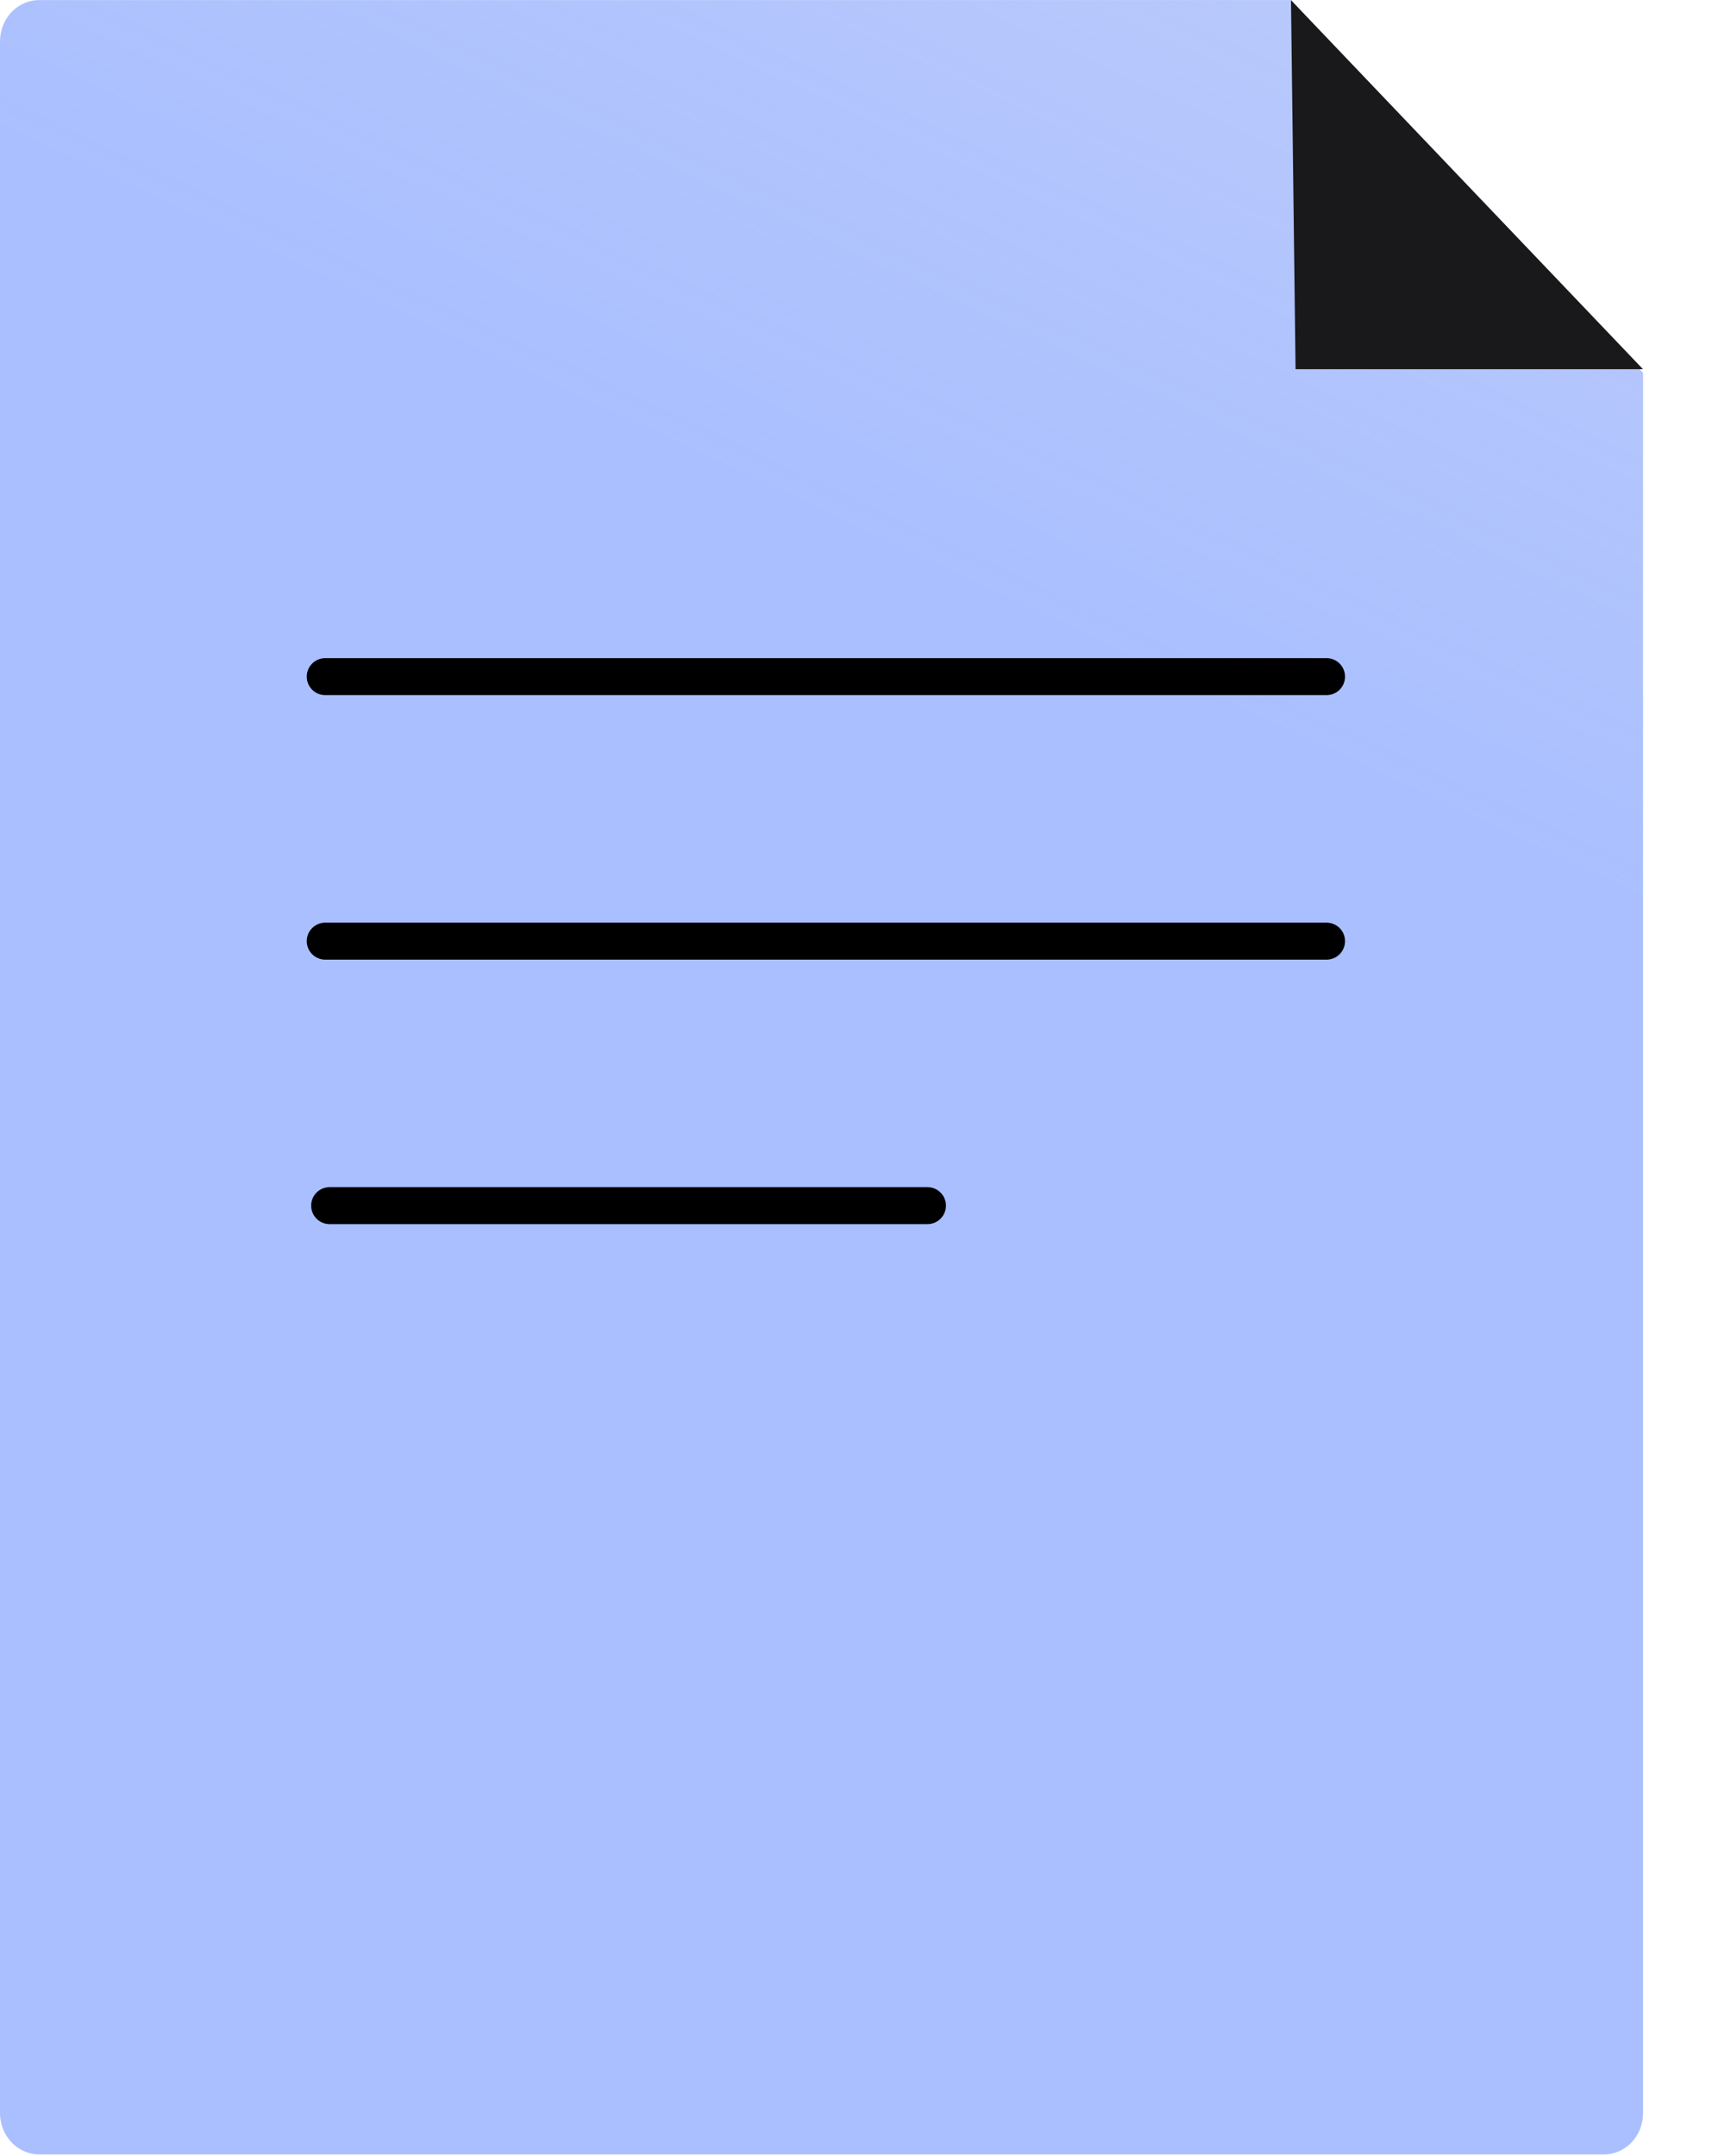
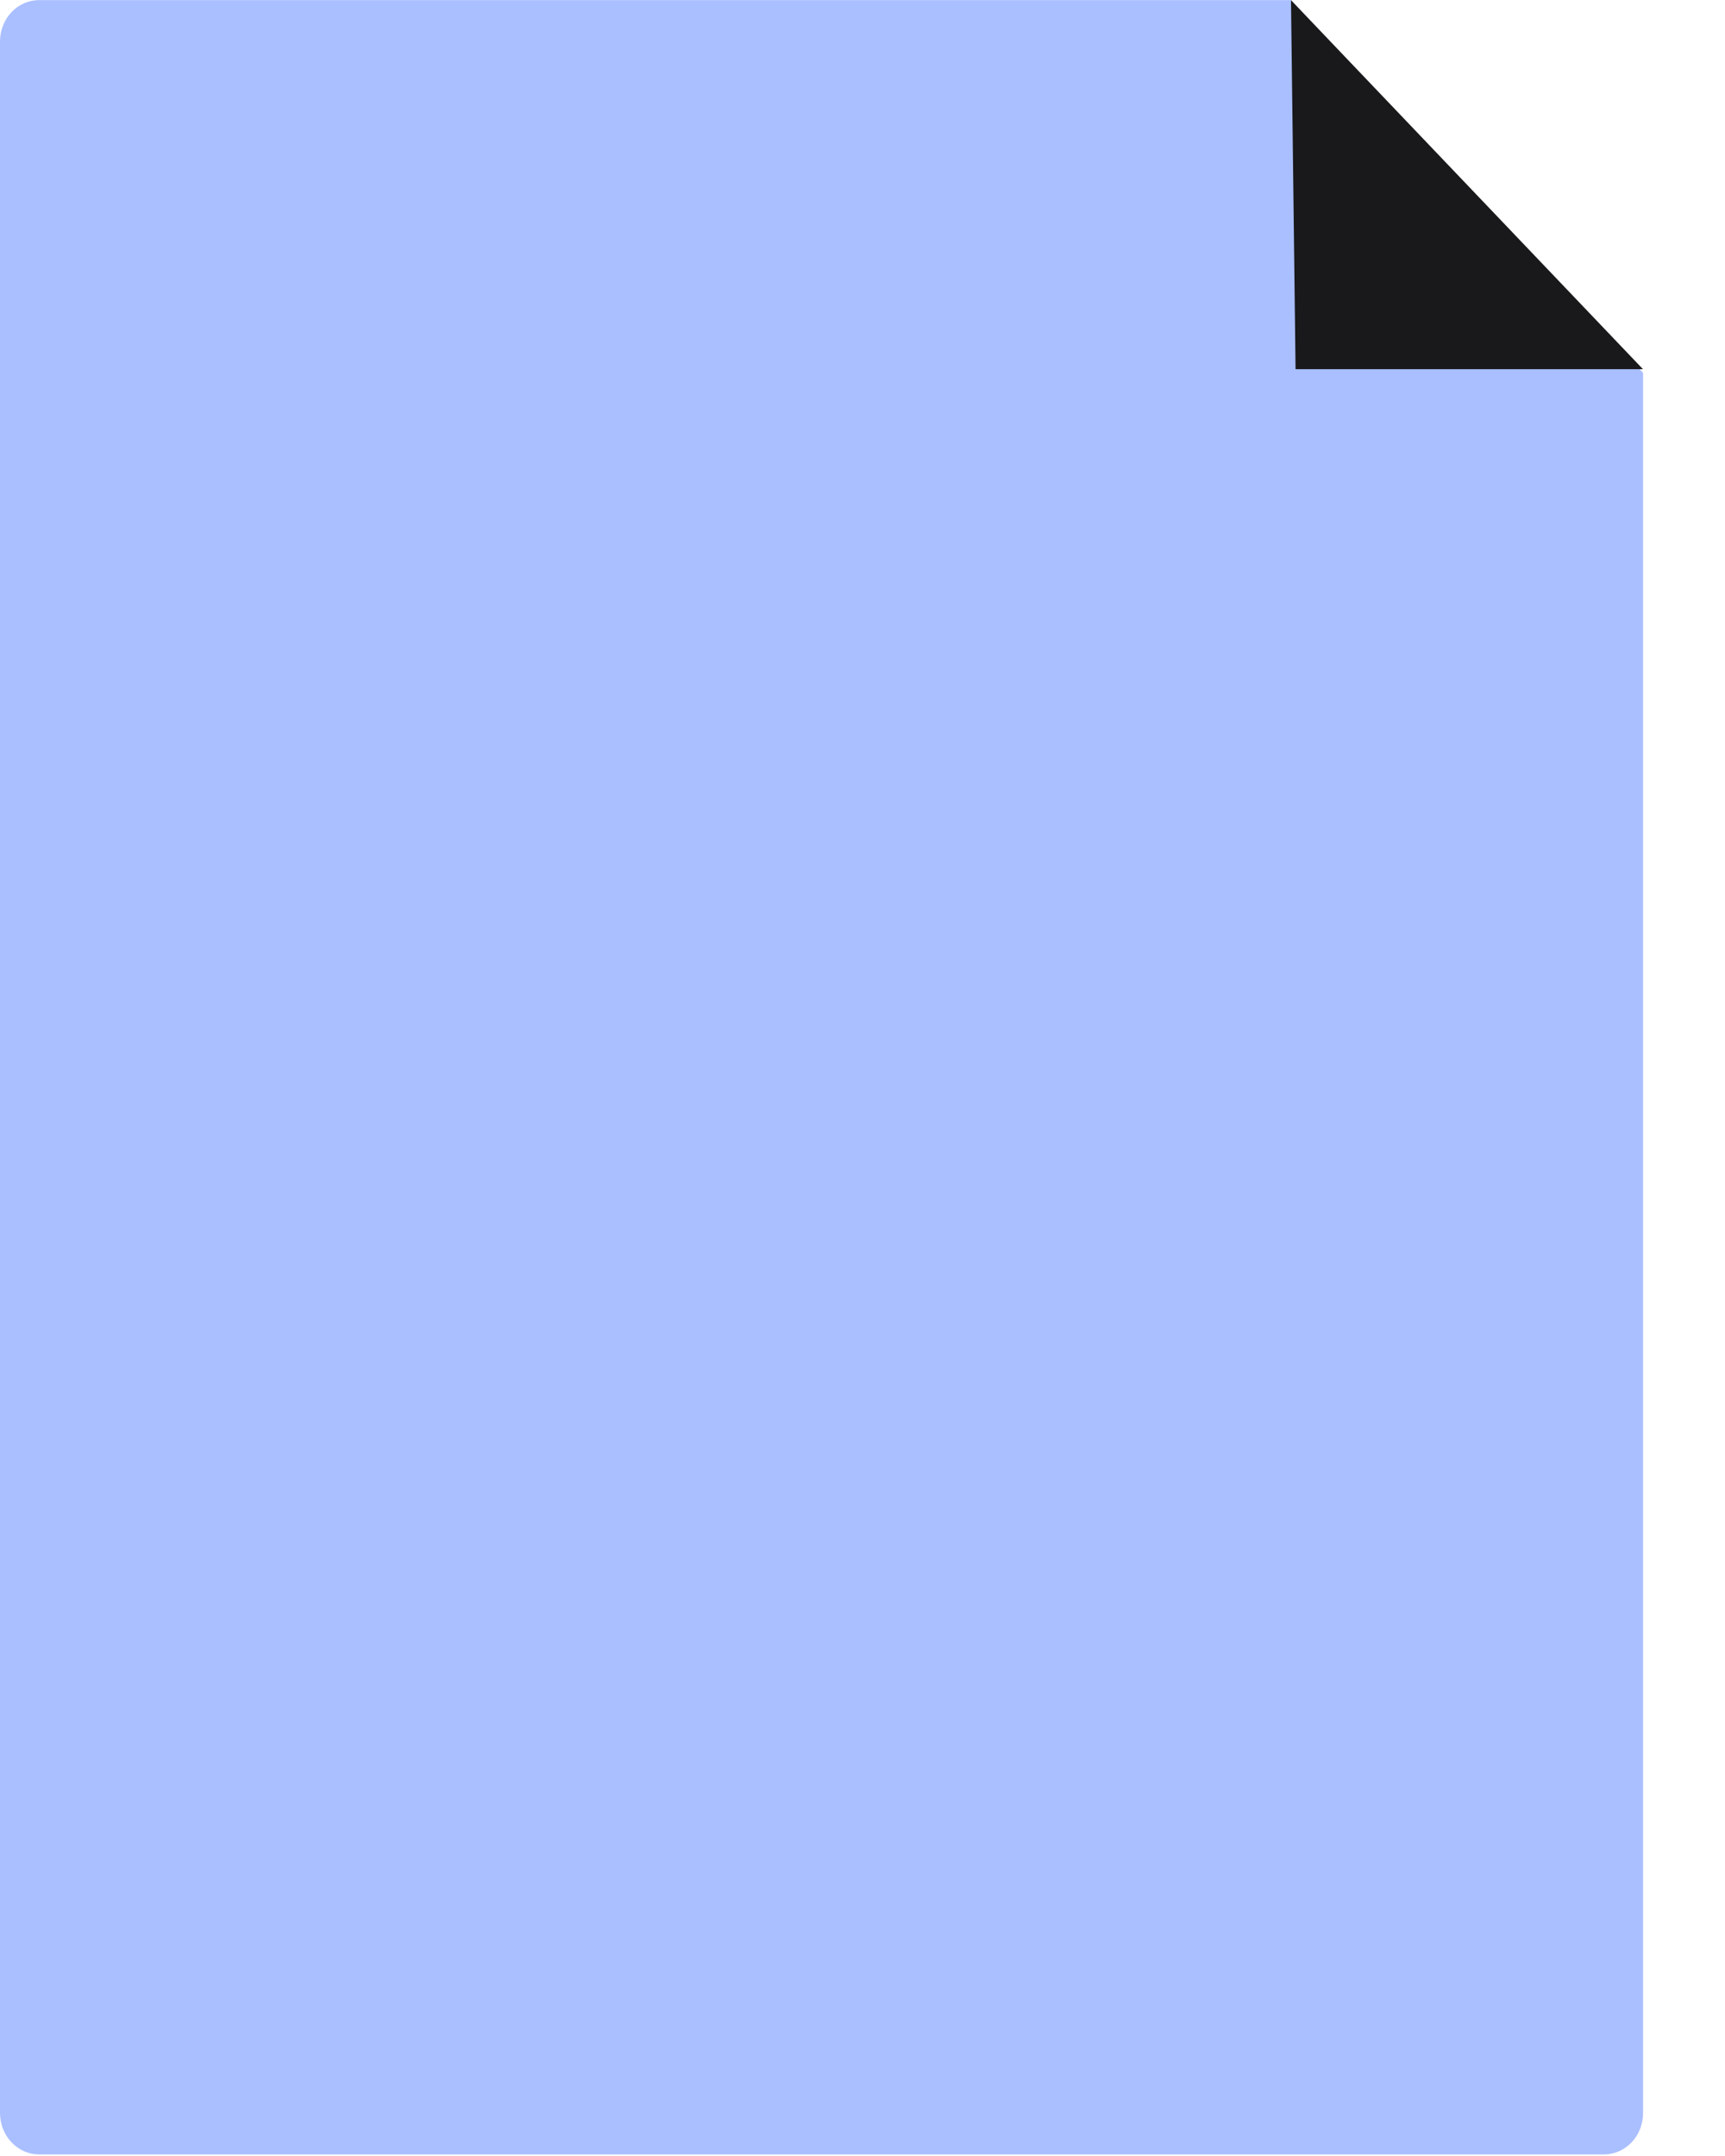
<svg xmlns="http://www.w3.org/2000/svg" fill="none" height="100%" overflow="visible" preserveAspectRatio="none" style="display: block;" viewBox="0 0 20 25" width="100%">
  <g clip-path="url(#clip0_0_11204)" id="document">
    <path d="M19.05 4.324L14.968 0.001L0.454 0.001C0.334 0.001 0.218 0.051 0.133 0.141C0.048 0.231 0 0.354 0 0.481L0 24.501C0 24.629 0.048 24.751 0.133 24.841C0.218 24.931 0.334 24.982 0.454 24.982H18.597C18.717 24.982 18.833 24.931 18.918 24.841C19.003 24.751 19.05 24.629 19.05 24.501V4.324Z" fill="#AABFFF" id="Vector" />
    <g filter="url(#filter0_n_0_11204)" id="Vector_2">
-       <path d="M19.051 4.326L14.968 0.002L0.454 0.002C0.334 0.002 0.218 0.053 0.133 0.143C0.048 0.233 0 0.355 0 0.483L0 24.503C0 24.63 0.048 24.753 0.133 24.843C0.218 24.933 0.334 24.983 0.454 24.983H18.597C18.717 24.983 18.833 24.933 18.918 24.843C19.003 24.753 19.051 24.63 19.051 24.503V4.326Z" fill="url(#paint0_linear_0_11204)" />
-     </g>
+       </g>
    <path d="M19.049 4.281H15.021L14.968 0.002L19.049 4.281Z" fill="#19191B" id="Vector_3" />
-     <line id="Line 309" stroke="black" stroke-linecap="round" stroke-width="0.429" x1="3.771" x2="15.38" y1="7.846" y2="7.846" />
-     <line id="Line 310" stroke="black" stroke-linecap="round" stroke-width="0.429" x1="3.771" x2="15.38" y1="10.913" y2="10.913" />
-     <line id="Line 311" stroke="black" stroke-linecap="round" stroke-width="0.429" x1="3.822" x2="10.753" y1="13.98" y2="13.98" />
  </g>
  <defs>
    <filter color-interpolation-filters="sRGB" filterUnits="userSpaceOnUse" height="24.981" id="filter0_n_0_11204" width="19.05" x="0" y="0.002">
      <feFlood flood-opacity="0" result="BackgroundImageFix" />
      <feBlend in="SourceGraphic" in2="BackgroundImageFix" mode="normal" result="shape" />
      <feTurbulence baseFrequency="3.977 3.977" numOctaves="3" result="noise" seed="129" stitchTiles="stitch" type="fractalNoise" />
      <feColorMatrix in="noise" result="alphaNoise" type="luminanceToAlpha" />
      <feComponentTransfer in="alphaNoise" result="coloredNoise1">
        <feFuncA tableValues="1 1 1 1 1 1 1 1 1 1 1 1 1 1 1 1 1 1 1 1 1 1 1 1 1 1 1 1 1 1 1 1 1 1 1 1 1 1 1 1 1 1 1 1 1 1 1 1 1 1 1 0 0 0 0 0 0 0 0 0 0 0 0 0 0 0 0 0 0 0 0 0 0 0 0 0 0 0 0 0 0 0 0 0 0 0 0 0 0 0 0 0 0 0 0 0 0 0 0 0" type="discrete" />
      </feComponentTransfer>
      <feComposite in="coloredNoise1" in2="shape" operator="in" result="noise1Clipped" />
      <feFlood flood-color="#6E8BE8" result="color1Flood" />
      <feComposite in="color1Flood" in2="noise1Clipped" operator="in" result="color1" />
      <feMerge result="effect1_noise_0_11204">
        <feMergeNode in="shape" />
        <feMergeNode in="color1" />
      </feMerge>
    </filter>
    <linearGradient gradientUnits="userSpaceOnUse" id="paint0_linear_0_11204" x1="18.521" x2="4.64" y1="-10.017" y2="19.497">
      <stop stop-color="#CAD5F6" />
      <stop offset="0.563" stop-color="#CAD5F6" stop-opacity="0" />
    </linearGradient>
    <clipPath id="clip0_0_11204">
      <rect fill="white" height="24.982" width="19.05" />
    </clipPath>
  </defs>
</svg>